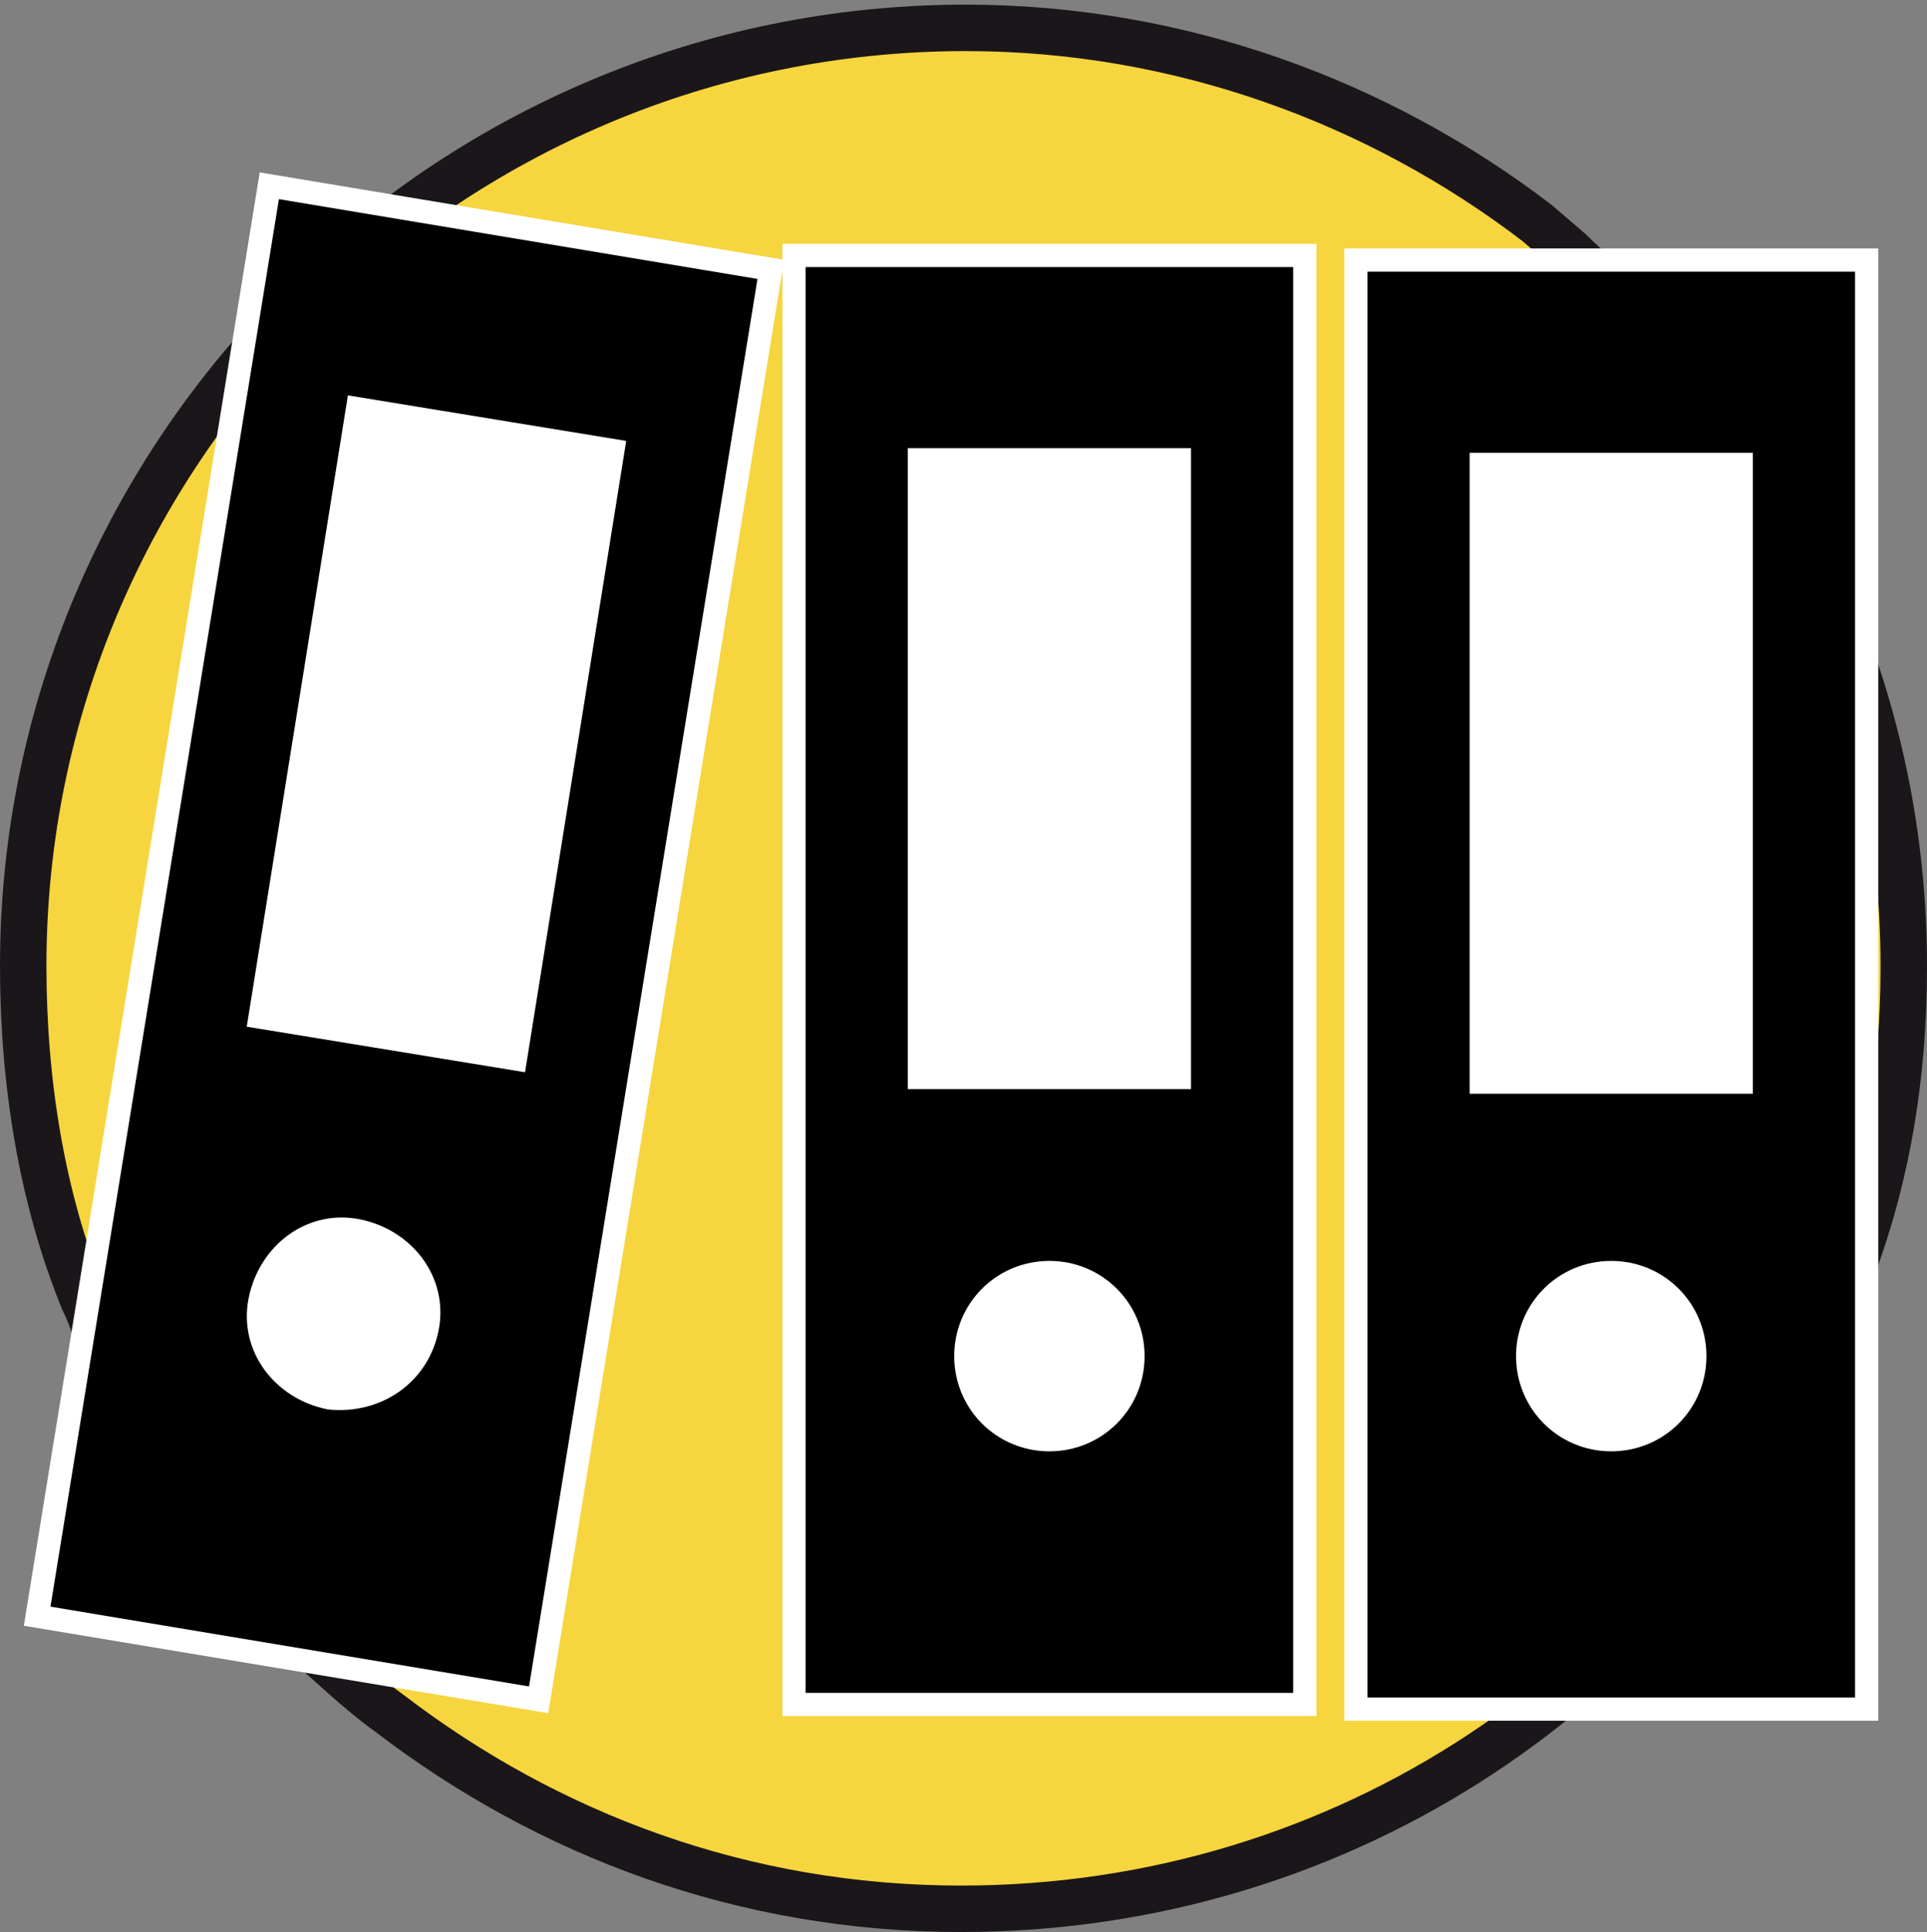
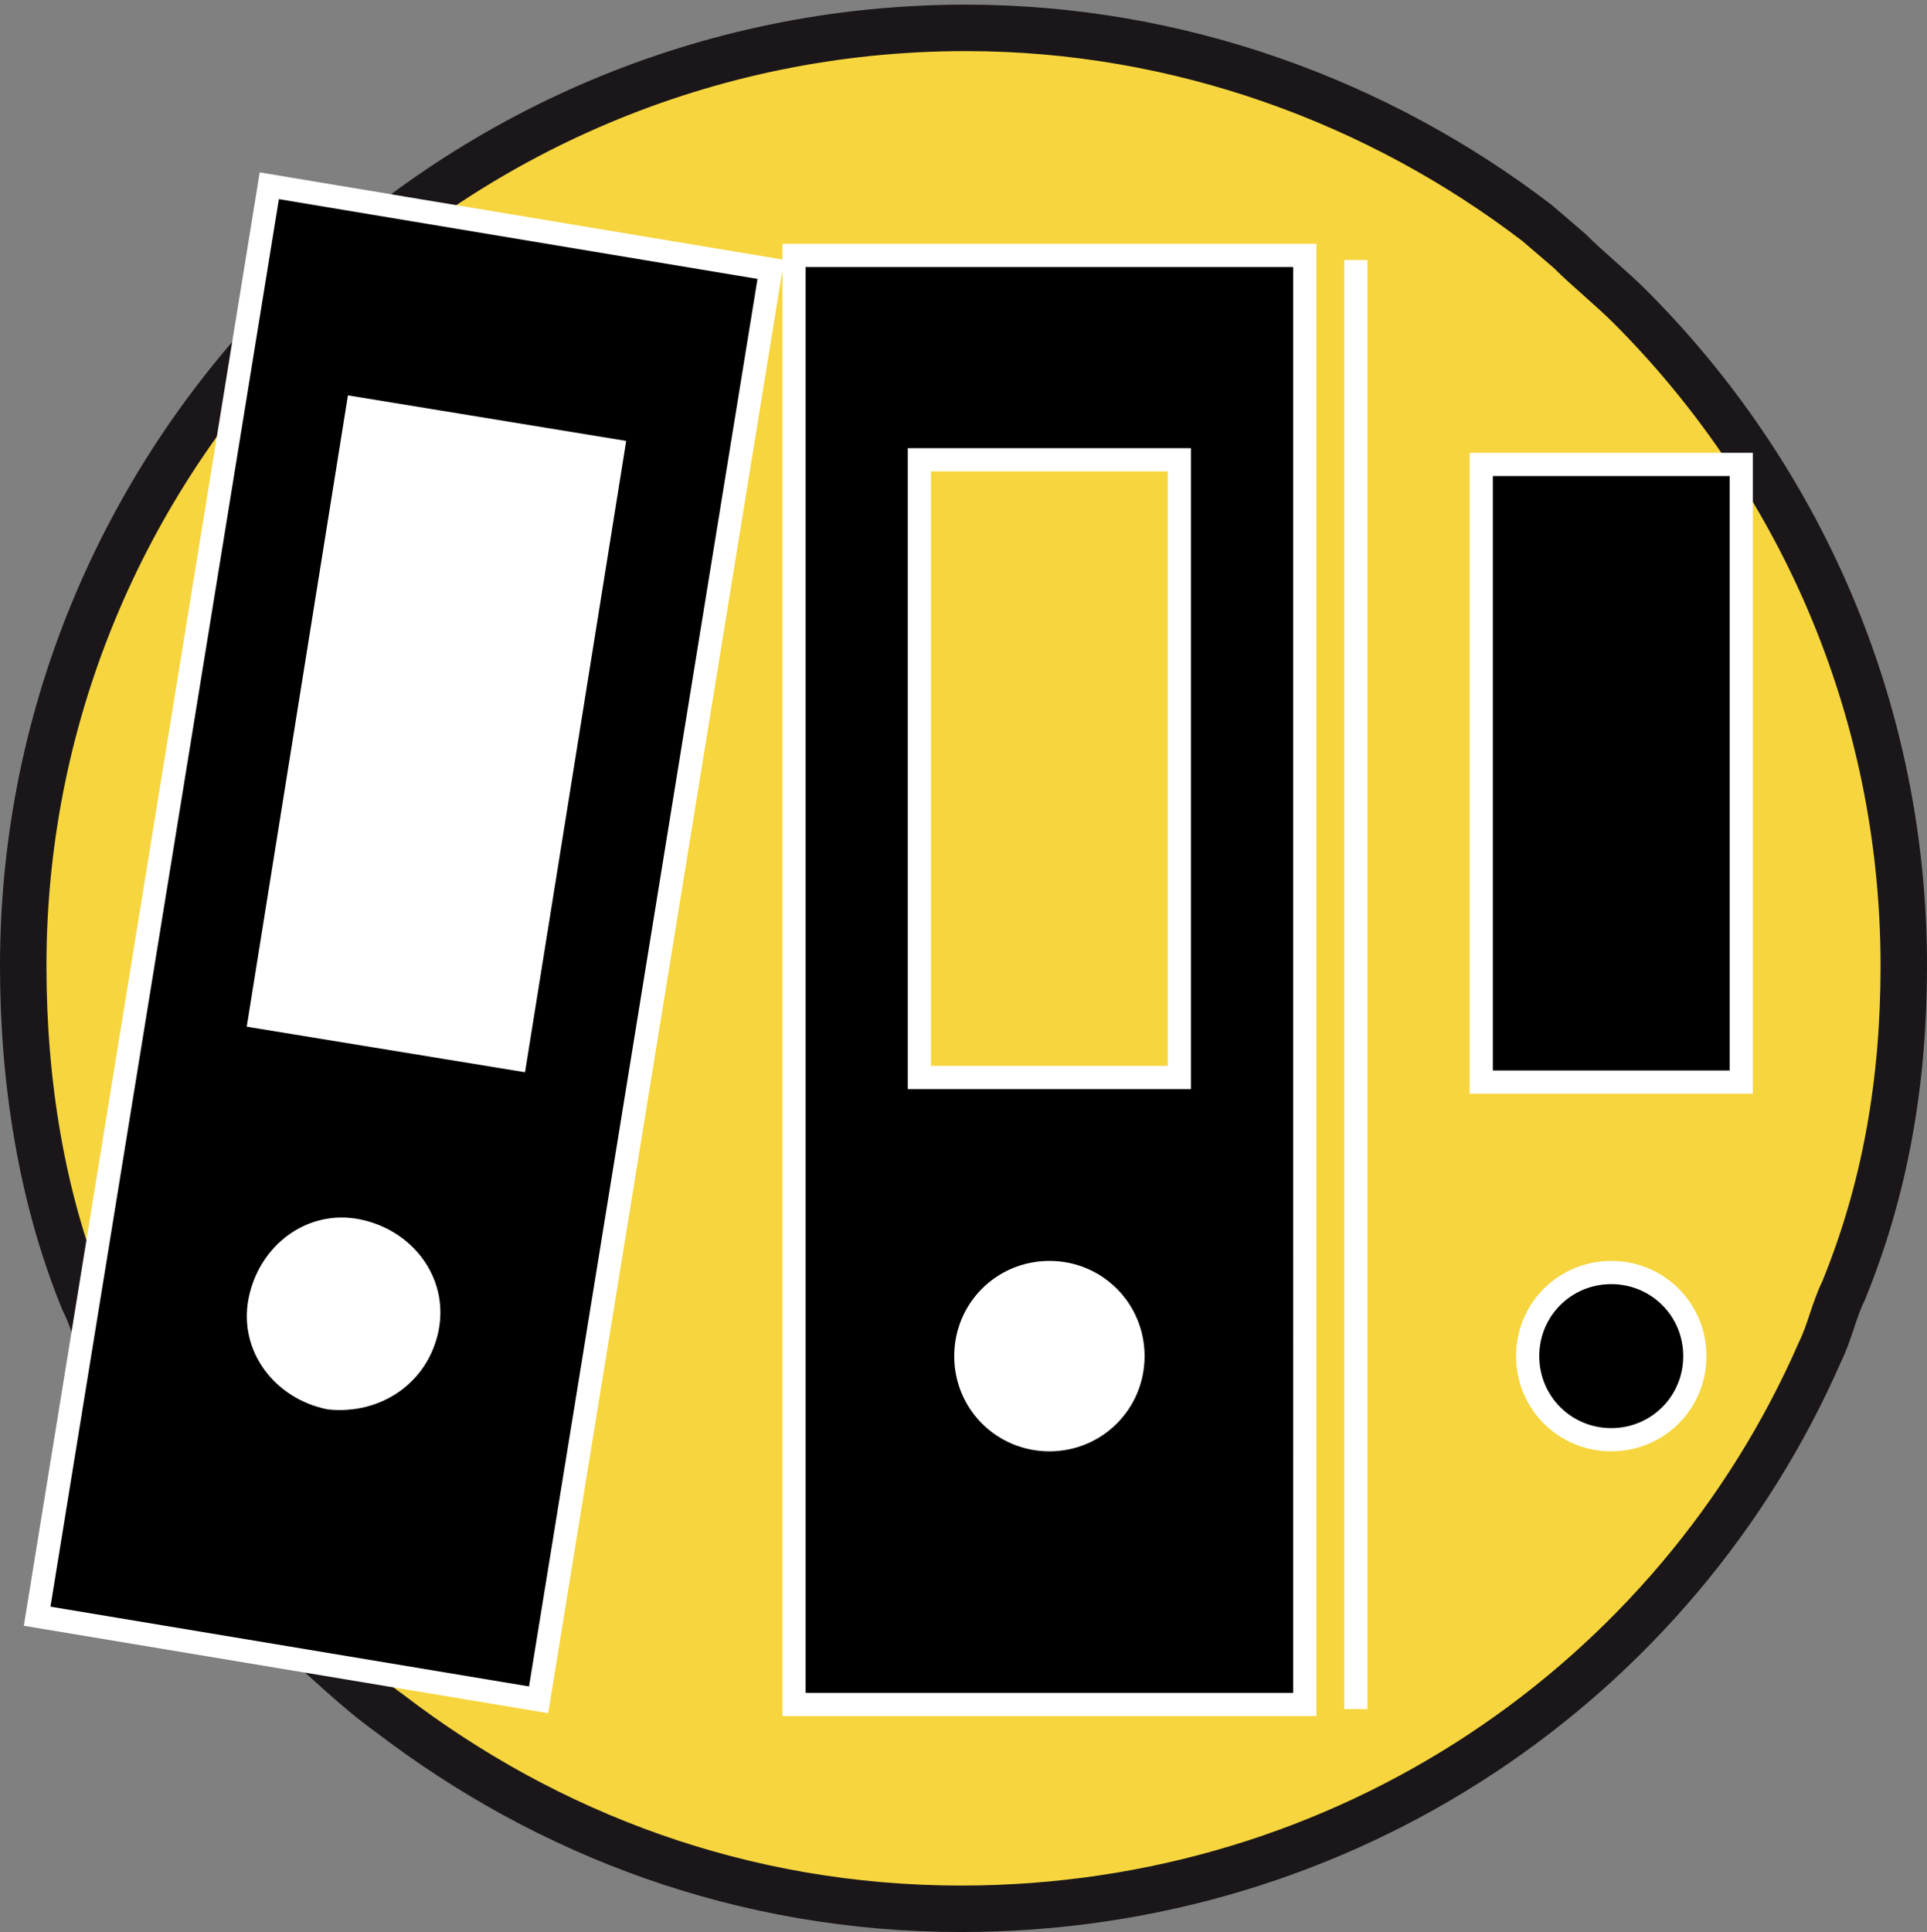
<svg xmlns="http://www.w3.org/2000/svg" version="1.1" id="Ebene_1" x="0px" y="0px" viewBox="0 0 41.5 41.6" style="enable-background:new 0 0 41.5 41.6;" xml:space="preserve">
  <rect x="0" y="0" width="41.5" height="41.6" fill="#808080" stroke="none" />
  <style type="text/css">
	.st0{fill:#F6D53E;stroke:#1A161A;stroke-miterlimit:10;}
	.st1{stroke:#FFFFFF;stroke-width:0.5;stroke-miterlimit:10;}
	.st2{fill:#FFFFFF;}
	.st3{display:none;}
</style>
  <g>
    <path class="st0" d="M41,20.8c0,2.5-0.4,4.8-1.3,7c-0.2,0.4-0.3,0.9-0.5,1.3c-3.1,7.1-10.2,12-18.5,12c-4.7,0-8.9-1.6-12.3-4.2   c-0.7-0.5-1.3-1.1-2-1.7c-1.7-1.7-3.2-3.8-4.2-6.1C2.1,28.8,2,28.4,1.8,28c-0.9-2.2-1.3-4.7-1.3-7.2C0.5,9.7,9.6,0.6,20.8,0.6   c4.6,0,8.9,1.6,12.3,4.2l0.7,0.6c0.4,0.4,0.9,0.8,1.3,1.2C38.7,10.2,41,15.2,41,20.8z" />
    <g>
-       <path class="st1" d="M29.2,5.6v31.2h11V5.6H29.2z M34.7,31c-1,0-1.8-0.8-1.8-1.8s0.8-1.8,1.8-1.8c1,0,1.8,0.8,1.8,1.8    S35.7,31,34.7,31z M37.5,23.3h-5.6V10h5.6V23.3z" />
-       <circle class="st2" cx="34.7" cy="29.2" r="1.8" />
-       <rect x="31.9" y="10" class="st2" width="5.6" height="13.3" />
+       <path class="st1" d="M29.2,5.6v31.2V5.6H29.2z M34.7,31c-1,0-1.8-0.8-1.8-1.8s0.8-1.8,1.8-1.8c1,0,1.8,0.8,1.8,1.8    S35.7,31,34.7,31z M37.5,23.3h-5.6V10h5.6V23.3z" />
      <path class="st3" d="M33.9,21.4C33.9,21.4,33.9,21.4,33.9,21.4c-0.5-0.1-1.3-0.4-1.3-1.2v-3c0.5,0,1.3,0.6,1.3,1.2L33.9,21.4    L33.9,21.4z" />
      <path class="st3" d="M35.4,19.9c0,1.3-1.3,1.4-1.3,1.4v-2.9C34.1,18.5,35.4,18.7,35.4,19.9L35.4,19.9z" />
      <path class="st3" d="M36.9,21.3c0,1.3-1.3,1.4-1.3,1.4v-2.9C35.6,19.9,36.9,20,36.9,21.3L36.9,21.3z" />
      <path class="st3" d="M35.4,20.7v2c0,0-1.2-0.3-1.3-1.2C34.9,21.5,35.4,20.7,35.4,20.7L35.4,20.7z" />
    </g>
    <g>
      <path class="st1" d="M17.1,5.5v31.2h11V5.5H17.1z M22.6,31c-1,0-1.8-0.8-1.8-1.8c0-1,0.8-1.8,1.8-1.8c1,0,1.8,0.8,1.8,1.8    C24.4,30.2,23.6,31,22.6,31z M25.4,23.2h-5.6V9.9h5.6V23.2z" />
      <circle class="st2" cx="22.6" cy="29.2" r="1.8" />
-       <rect x="19.8" y="9.9" class="st2" width="5.6" height="13.3" />
      <path class="st3" d="M21.8,21.4C21.8,21.4,21.8,21.4,21.8,21.4c-0.5-0.1-1.3-0.4-1.3-1.2v-3c0.5,0,1.3,0.6,1.3,1.2L21.8,21.4    L21.8,21.4z" />
      <path class="st3" d="M23.3,19.9c0,1.3-1.3,1.4-1.3,1.4v-2.9C22,18.5,23.3,18.6,23.3,19.9L23.3,19.9z" />
      <path class="st3" d="M24.8,21.3c0,1.3-1.3,1.4-1.3,1.4v-2.9C23.5,19.9,24.8,20,24.8,21.3L24.8,21.3z" />
      <path class="st3" d="M23.3,20.7v2c0,0-1.2-0.3-1.3-1.2C22.8,21.5,23.3,20.7,23.3,20.7L23.3,20.7z" />
    </g>
    <g>
      <path class="st1" d="M5.8,4l-5,30.8l10.8,1.8l5-30.8L5.8,4z M7.1,30.1c-1-0.2-1.7-1.1-1.5-2.1s1.1-1.7,2.1-1.5    c1,0.2,1.7,1.1,1.5,2.1S8.1,30.2,7.1,30.1z M11.1,22.8l-5.5-0.9L7.7,8.8l5.5,0.9L11.1,22.8z" />
      <ellipse class="st2" cx="7.4" cy="28.2" rx="1.8" ry="1.8" />
      <rect x="2.8" y="13" transform="matrix(0.16 -0.987 0.987 0.16 -7.687 22.569)" class="st2" width="13.3" height="5.6" />
      <path class="st3" d="M7.9,20.4C7.9,20.4,7.9,20.4,7.9,20.4c-0.5-0.1-1.2-0.6-1.1-1.4L7.3,16c0.5,0.1,1.2,0.8,1.1,1.3L7.9,20.4    L7.9,20.4z" />
      <path class="st3" d="M9.6,19.2c-0.2,1.3-1.5,1.2-1.5,1.2l0.5-2.8C8.5,17.6,9.8,17.9,9.6,19.2L9.6,19.2z" />
      <path class="st3" d="M10.8,20.8C10.6,22.1,9.3,22,9.3,22l0.5-2.8C9.8,19.2,11,19.5,10.8,20.8L10.8,20.8z" />
      <path class="st3" d="M9.5,20l-0.3,2c0,0-1.2-0.5-1.1-1.4C8.8,20.7,9.5,20,9.5,20L9.5,20z" />
    </g>
  </g>
</svg>